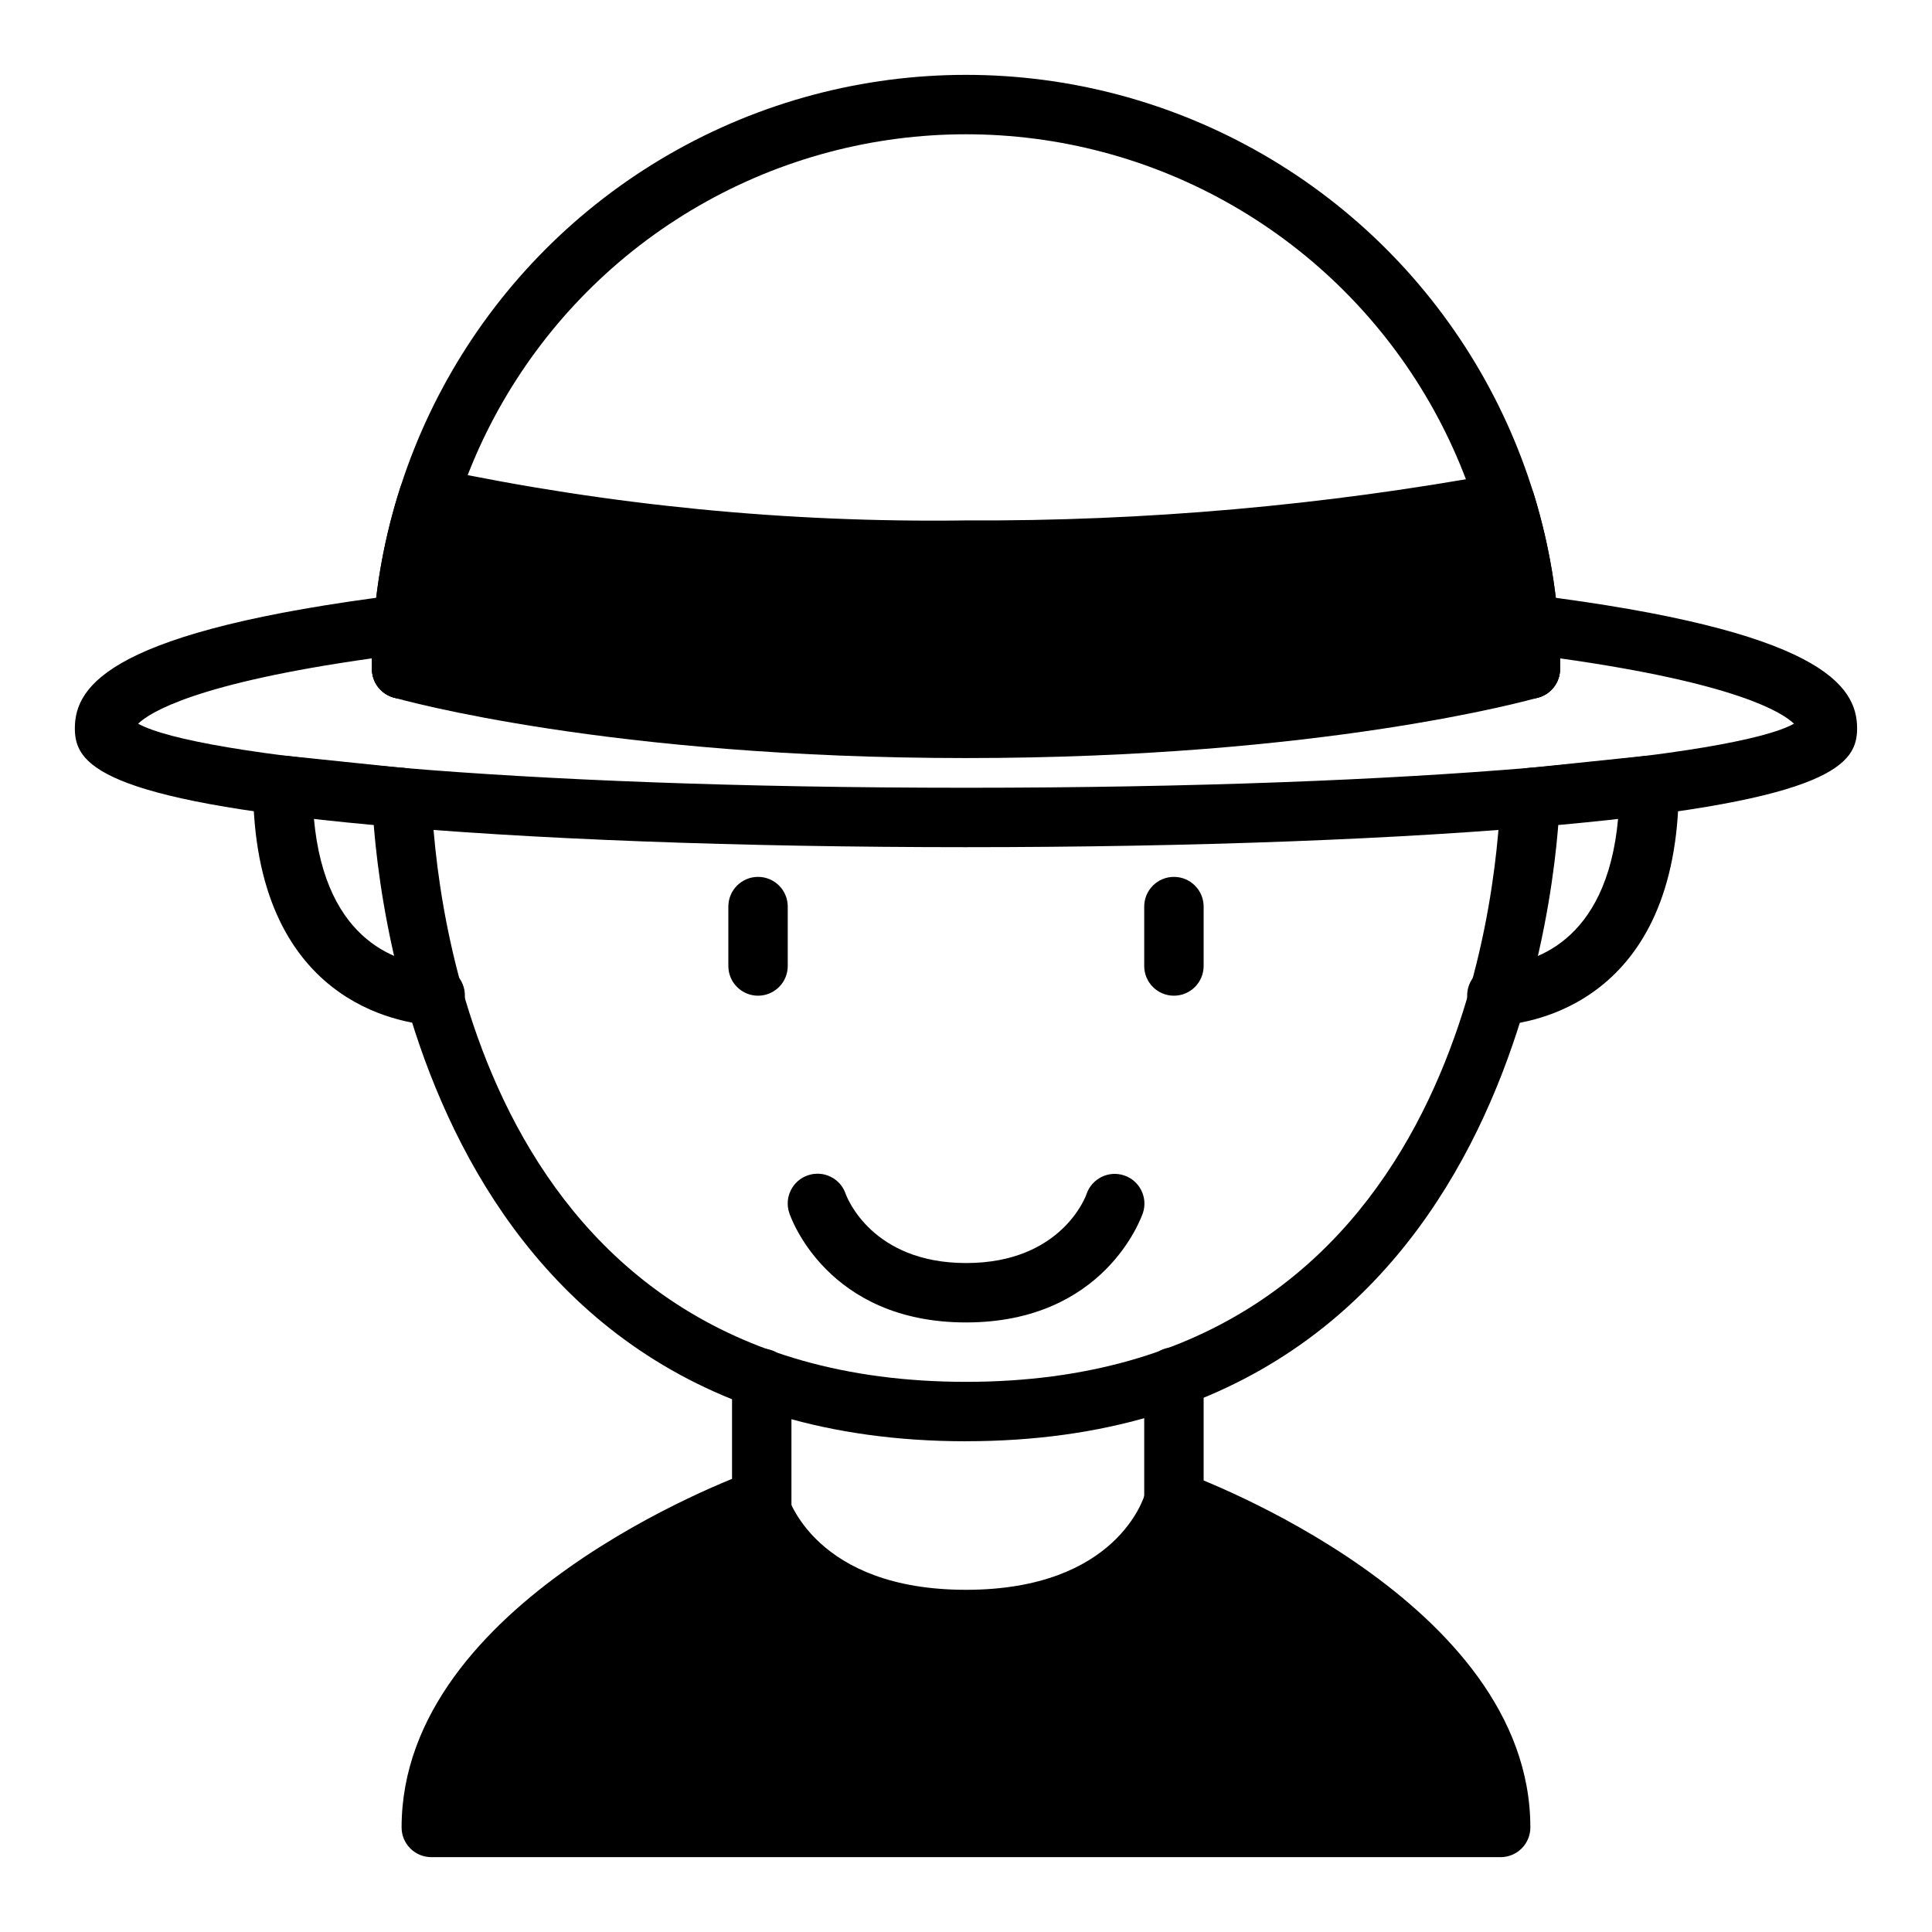
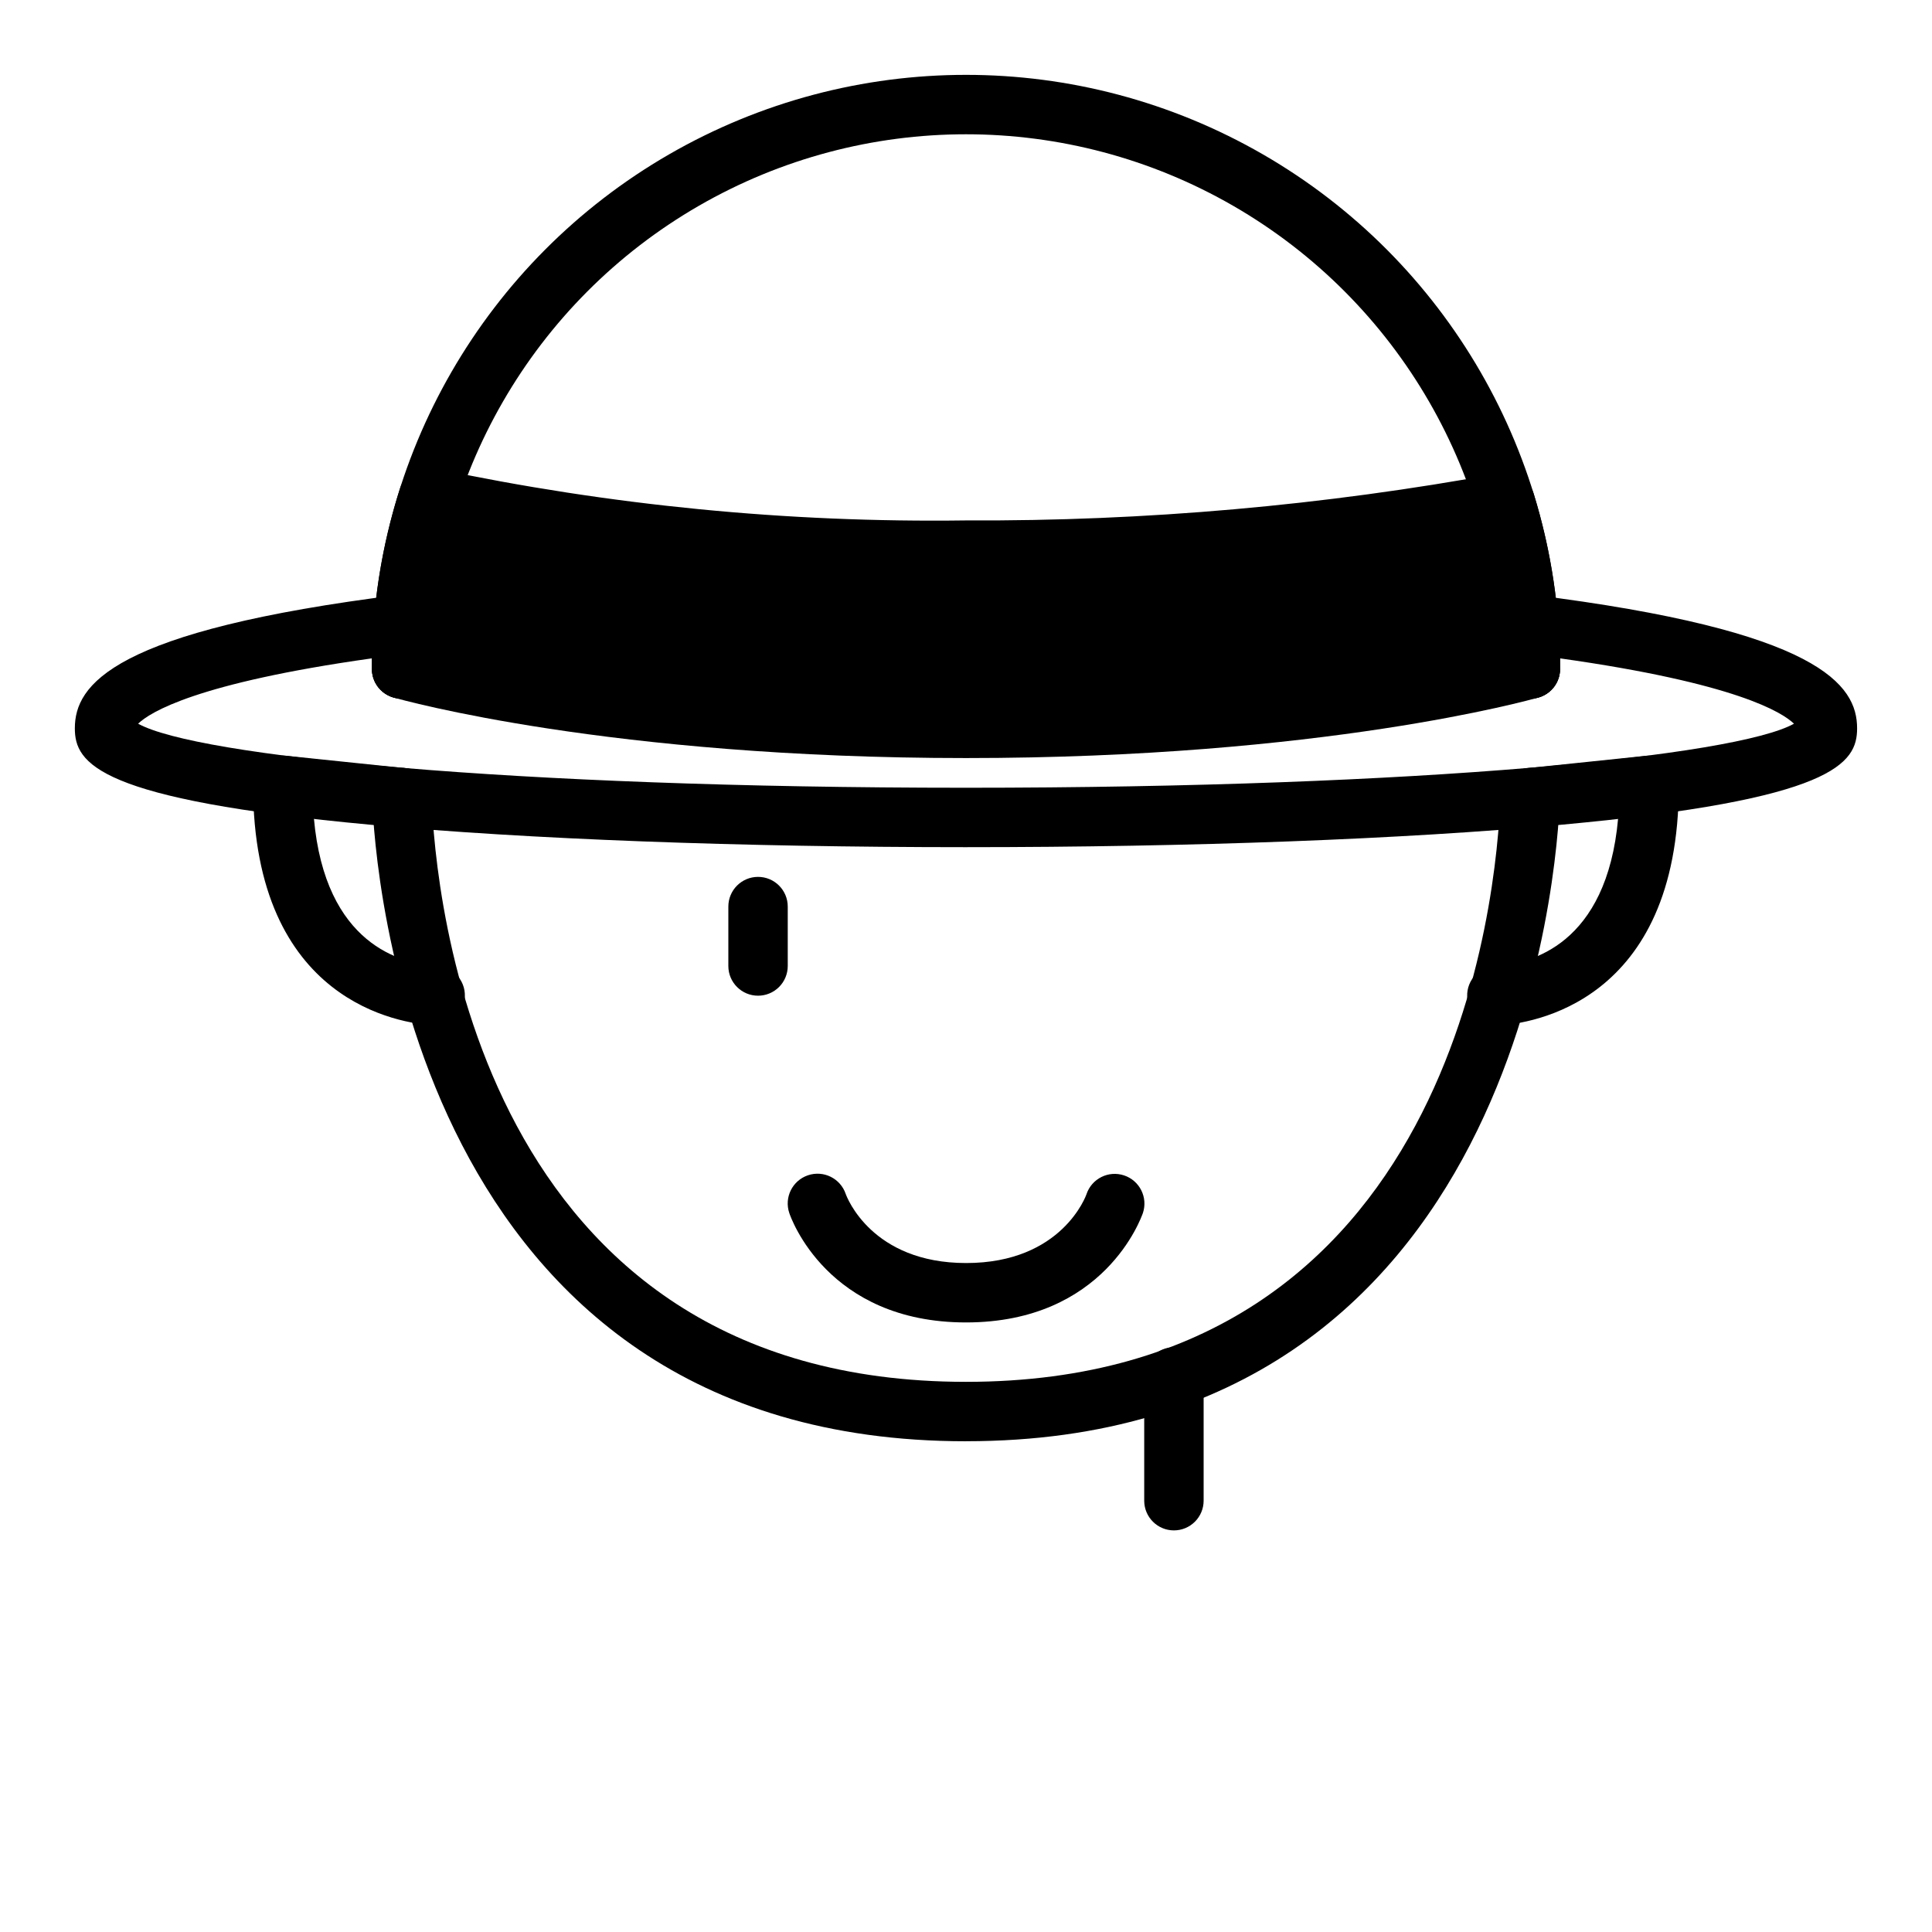
<svg xmlns="http://www.w3.org/2000/svg" fill="#000000" width="800px" height="800px" version="1.1" viewBox="144 144 512 512">
  <g>
-     <path d="m549.57 329.15c-4.348 0-7.871-3.523-7.871-7.871 0-50.621-27.008-97.398-70.848-122.71-43.844-25.312-97.855-25.312-141.7 0-43.84 25.312-70.848 72.09-70.848 122.71 0 4.348-3.523 7.871-7.871 7.871-4.348 0-7.871-3.523-7.871-7.871 0-56.246 30.008-108.22 78.719-136.35 48.715-28.121 108.73-28.121 157.44 0 48.711 28.125 78.719 80.102 78.719 136.35 0 2.09-0.828 4.09-2.305 5.566-1.477 1.477-3.477 2.305-5.566 2.305z" />
+     <path d="m549.57 329.15c-4.348 0-7.871-3.523-7.871-7.871 0-50.621-27.008-97.398-70.848-122.71-43.844-25.312-97.855-25.312-141.7 0-43.84 25.312-70.848 72.09-70.848 122.71 0 4.348-3.523 7.871-7.871 7.871-4.348 0-7.871-3.523-7.871-7.871 0-56.246 30.008-108.22 78.719-136.35 48.715-28.121 108.73-28.121 157.44 0 48.711 28.125 78.719 80.102 78.719 136.35 0 2.09-0.828 4.09-2.305 5.566-1.477 1.477-3.477 2.305-5.566 2.305" />
    <path d="m550.45 274.83c-1.184-3.836-5.07-6.168-9.016-5.406-46.652 8.551-94.004 12.73-141.43 12.492-47.266 0.641-94.453-3.981-140.7-13.77-3.996-0.93-8.039 1.363-9.289 5.277-4.934 15.469-7.449 31.613-7.453 47.852 0 3.512 2.328 6.602 5.707 7.566 2.297 0.66 57.27 16.051 151.73 16.051s149.43-15.391 151.73-16.051h-0.004c3.379-0.965 5.707-4.055 5.707-7.566 0.004-15.742-2.352-31.398-6.988-46.445z" />
    <path d="m400 368.51c-60.039 0-116.04-2.109-157.67-5.934-72.434-6.664-78.496-16.281-78.496-25.555 0-11.484 9.801-25.898 86.223-35.426 2.348-0.289 4.703 0.488 6.41 2.125 1.711 1.633 2.594 3.949 2.406 6.305-0.289 3.727-0.574 7.457-0.574 11.25 0 4.348-3.523 7.871-7.871 7.871-4.348 0-7.871-3.523-7.871-7.871 0-0.945 0-1.883 0.039-2.809-46.531 6.543-58.844 14.289-61.992 17.32 15.461 8.578 98.422 16.977 219.39 16.977 120.97 0 204.07-8.414 219.43-16.973-3.07-2.969-15.266-10.754-62.031-17.32 0 0.93 0.039 1.867 0.039 2.809l-0.004 0.004c0 4.348-3.523 7.871-7.871 7.871s-7.871-3.523-7.871-7.871c0-3.793-0.285-7.527-0.574-11.25-0.188-2.356 0.695-4.672 2.406-6.305 1.711-1.637 4.062-2.414 6.41-2.125 76.422 9.512 86.223 23.922 86.223 35.418 0 9.273-6.062 18.895-78.492 25.551-41.637 3.828-97.629 5.938-157.67 5.938z" />
    <path d="m400 525.95c-147.05 0-156.75-152.85-157.37-170.29-0.074-2.086 0.684-4.117 2.106-5.648 1.426-1.527 3.394-2.426 5.484-2.5 2.098-0.117 4.152 0.629 5.688 2.059 1.539 1.434 2.426 3.43 2.457 5.531 0.922 25.898 12.094 155.1 141.64 155.1 129.54 0 140.71-129.2 141.63-155.08 0.152-4.348 3.805-7.746 8.152-7.594 4.348 0.156 7.746 3.805 7.59 8.152-0.629 17.414-10.328 170.26-157.38 170.26z" />
-     <path d="m457.79 534.3c-2.082-0.738-4.375-0.574-6.332 0.453-1.953 1.027-3.394 2.82-3.969 4.953-0.262 1.047-7.481 25.609-47.492 25.609s-47.23-24.562-47.469-25.527v-0.004c-0.535-2.168-1.969-4.004-3.938-5.055-1.969-1.051-4.293-1.215-6.391-0.453-3.75 1.383-91.773 34.086-91.773 94.016 0 2.086 0.828 4.09 2.305 5.566 1.477 1.473 3.481 2.305 5.566 2.305h283.39c2.086 0 4.09-0.832 5.566-2.305 1.477-1.477 2.305-3.481 2.305-5.566 0-59.93-88.023-92.633-91.773-93.992z" />
    <path d="m455.1 549.57c-4.348 0-7.871-3.523-7.871-7.871v-32.797c0-4.348 3.523-7.871 7.871-7.871 4.348 0 7.875 3.523 7.875 7.871v32.797c0 2.086-0.832 4.09-2.309 5.566-1.477 1.477-3.477 2.305-5.566 2.305z" />
-     <path d="m345.87 552.3c-4.348 0-7.871-3.523-7.871-7.871v-35.18c0-4.348 3.523-7.871 7.871-7.871s7.871 3.523 7.871 7.871v35.18c0 2.09-0.828 4.09-2.305 5.566s-3.481 2.305-5.566 2.305z" />
    <path d="m259.09 415.69h-0.465c-7.934-0.48-47.555-5.707-47.555-63.582 0-2.231 0.945-4.356 2.606-5.848 1.664-1.48 3.867-2.199 6.086-1.984l31.551 3.281c2.102 0.184 4.039 1.207 5.383 2.832 1.344 1.629 1.977 3.727 1.758 5.824-0.219 2.098-1.27 4.023-2.918 5.34-1.648 1.316-3.758 1.914-5.852 1.66l-22.5-2.363c3 33.551 23.254 38.574 32.363 39.078 4.348 0.125 7.769 3.75 7.648 8.098-0.125 4.348-3.75 7.773-8.098 7.648z" />
    <path d="m540.91 415.69c-4.348 0.125-7.973-3.301-8.094-7.648-0.125-4.348 3.301-7.973 7.648-8.094 9.102-0.527 29.355-5.512 32.355-39.078l-22.5 2.363v-0.004c-4.285 0.379-8.074-2.75-8.52-7.023-0.445-4.277 2.621-8.117 6.887-8.633l31.551-3.281h0.004c2.219-0.223 4.43 0.504 6.082 2.008 1.648 1.5 2.586 3.633 2.574 5.863 0 57.867-39.613 63.102-47.555 63.566z" />
    <path d="m344.89 407.87c-4.348 0-7.871-3.523-7.871-7.871v-15.746c0-4.348 3.523-7.871 7.871-7.871 4.348 0 7.871 3.523 7.871 7.871v15.746c0 2.086-0.828 4.09-2.305 5.566-1.477 1.477-3.481 2.305-5.566 2.305z" />
-     <path d="m455.1 407.87c-4.348 0-7.871-3.523-7.871-7.871v-15.746c0-4.348 3.523-7.871 7.871-7.871 4.348 0 7.875 3.523 7.875 7.871v15.746c0 2.086-0.832 4.09-2.309 5.566-1.477 1.477-3.477 2.305-5.566 2.305z" />
    <path d="m400 494.46c-36.738 0-46.445-27.812-46.832-29-1.395-4.129 0.824-8.605 4.957-10 4.129-1.395 8.605 0.824 10 4.957 0.316 0.883 6.926 18.301 31.914 18.301 25.52 0 31.828-18.051 31.891-18.23h-0.004c1.375-4.133 5.836-6.367 9.969-4.992 4.129 1.375 6.363 5.836 4.988 9.965-0.438 1.191-10.145 29-46.883 29z" />
  </g>
</svg>